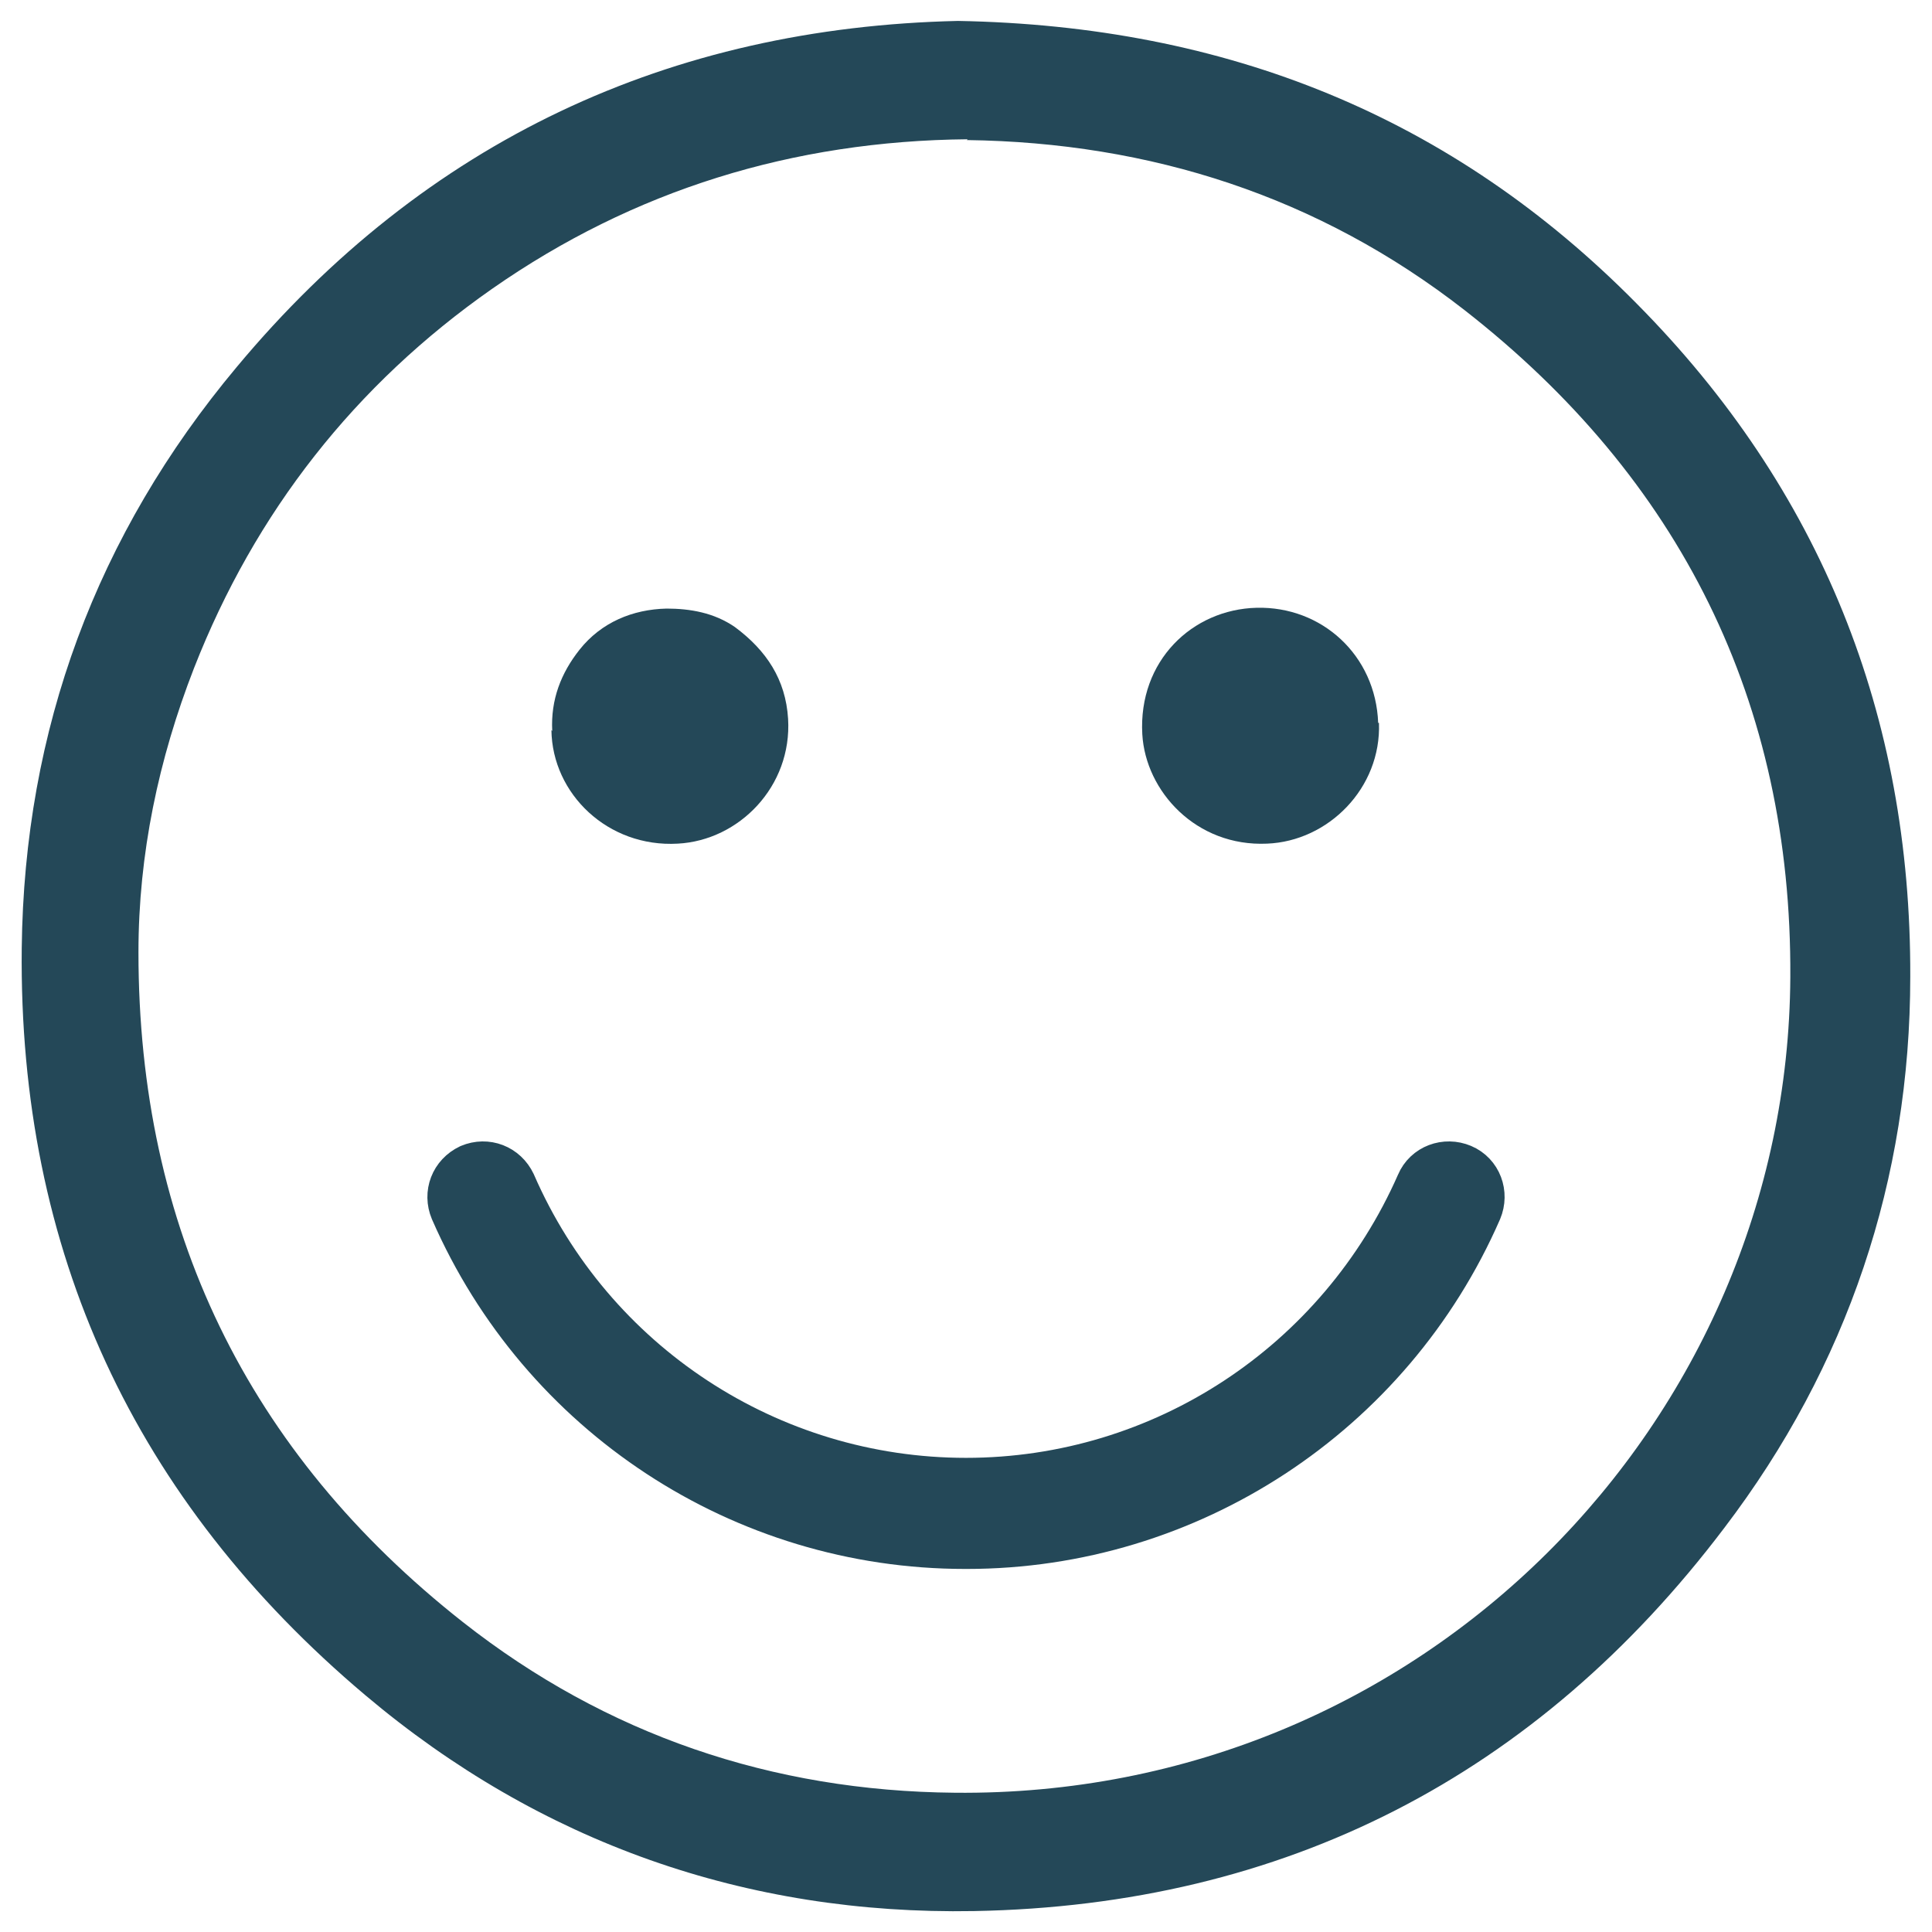
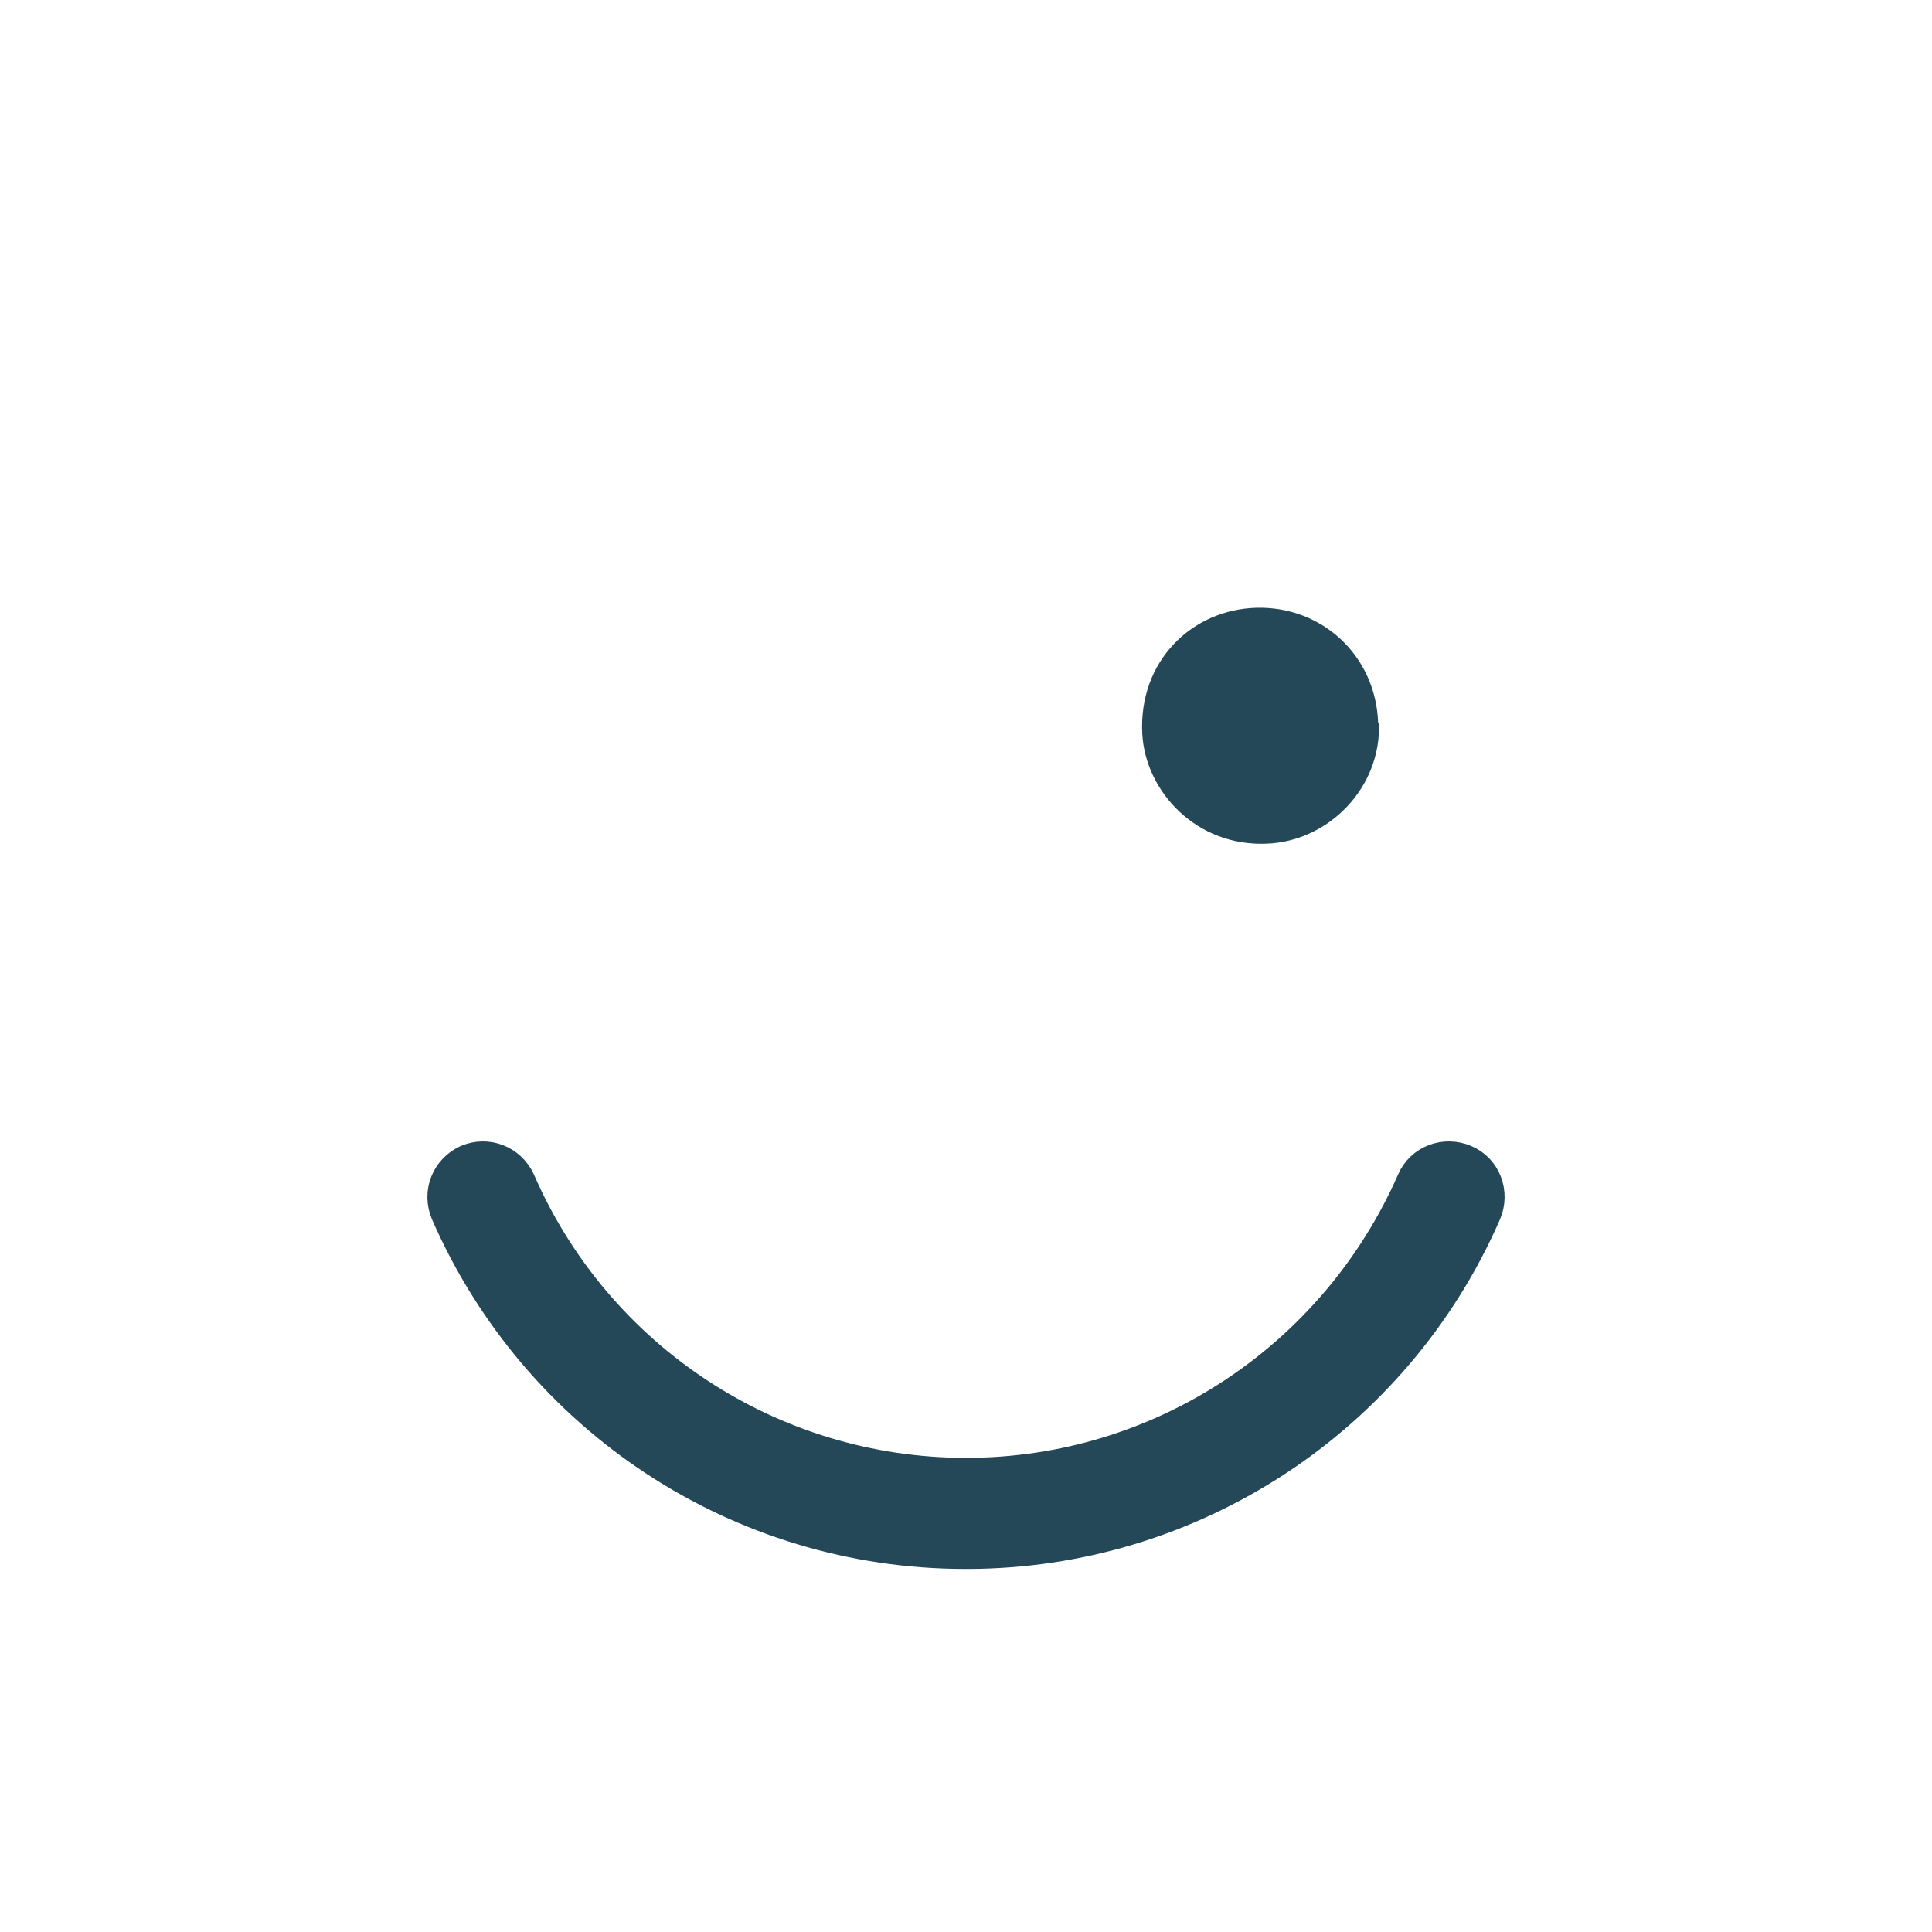
<svg xmlns="http://www.w3.org/2000/svg" viewBox="0 0 24 24" data-name="Layer 1" id="Layer_1">
  <defs>
    <style>
      .cls-1 {
        fill: none;
        stroke: #244858;
        stroke-linecap: round;
        stroke-linejoin: round;
        stroke-width: .64px;
      }

      .cls-2 {
        fill: #244858;
      }
    </style>
  </defs>
  <g data-name="30 days guarantee (24x24px)" id="_30_days_guarantee_24x24px_">
    <g>
-       <path d="M11.9.26c3.34.06,6.14,1.19,8.43,3.51,2.29,2.31,3.41,5.12,3.4,8.36,0,2.52-.78,4.84-2.31,6.85-2.33,3.08-5.46,4.69-9.32,4.76-2.83.05-5.39-.85-7.56-2.68C1.67,18.64.23,15.54.27,11.78c.03-2.72.93-5.14,2.67-7.22C5.29,1.74,8.33.34,11.9.26ZM12.02,1.73c-2.17.02-4.15.63-5.91,1.86-1.7,1.19-2.94,2.77-3.7,4.71-.44,1.13-.69,2.31-.69,3.53,0,3.42,1.35,6.21,4.03,8.32,1.78,1.4,3.84,2.1,6.11,2.12,5.81.06,10.35-4.62,10.38-10.13.02-3.42-1.37-6.2-4.05-8.29-1.81-1.41-3.9-2.08-6.18-2.11Z" class="cls-2" />
-       <path d="M6.86,9.08c-.02-.39.11-.72.34-1.01.27-.34.66-.5,1.08-.51.29,0,.59.05.85.23.39.29.63.65.66,1.14.05.84-.61,1.51-1.37,1.55-.87.05-1.56-.62-1.57-1.41Z" class="cls-2" />
+       <path d="M6.86,9.08Z" class="cls-2" />
      <path d="M17.13,8.98c.03.81-.63,1.47-1.39,1.5-.88.04-1.51-.65-1.55-1.36-.05-.91.62-1.55,1.42-1.57.81-.02,1.48.59,1.51,1.43Z" class="cls-2" />
    </g>
    <g>
      <path d="M11.99,19.17c-2.75,0-5.23-1.63-6.33-4.15-.08-.19,0-.4.19-.49.19-.08.4,0,.49.19.98,2.25,3.2,3.71,5.66,3.71s4.67-1.46,5.66-3.71c.08-.19.3-.27.49-.19.19.08.27.3.19.49-1.1,2.52-3.59,4.15-6.33,4.15Z" class="cls-1" />
      <path d="M17.99,14.87c-1.01,2.31-3.31,3.93-6,3.93s-4.99-1.62-6-3.93" class="cls-1" />
    </g>
  </g>
</svg>